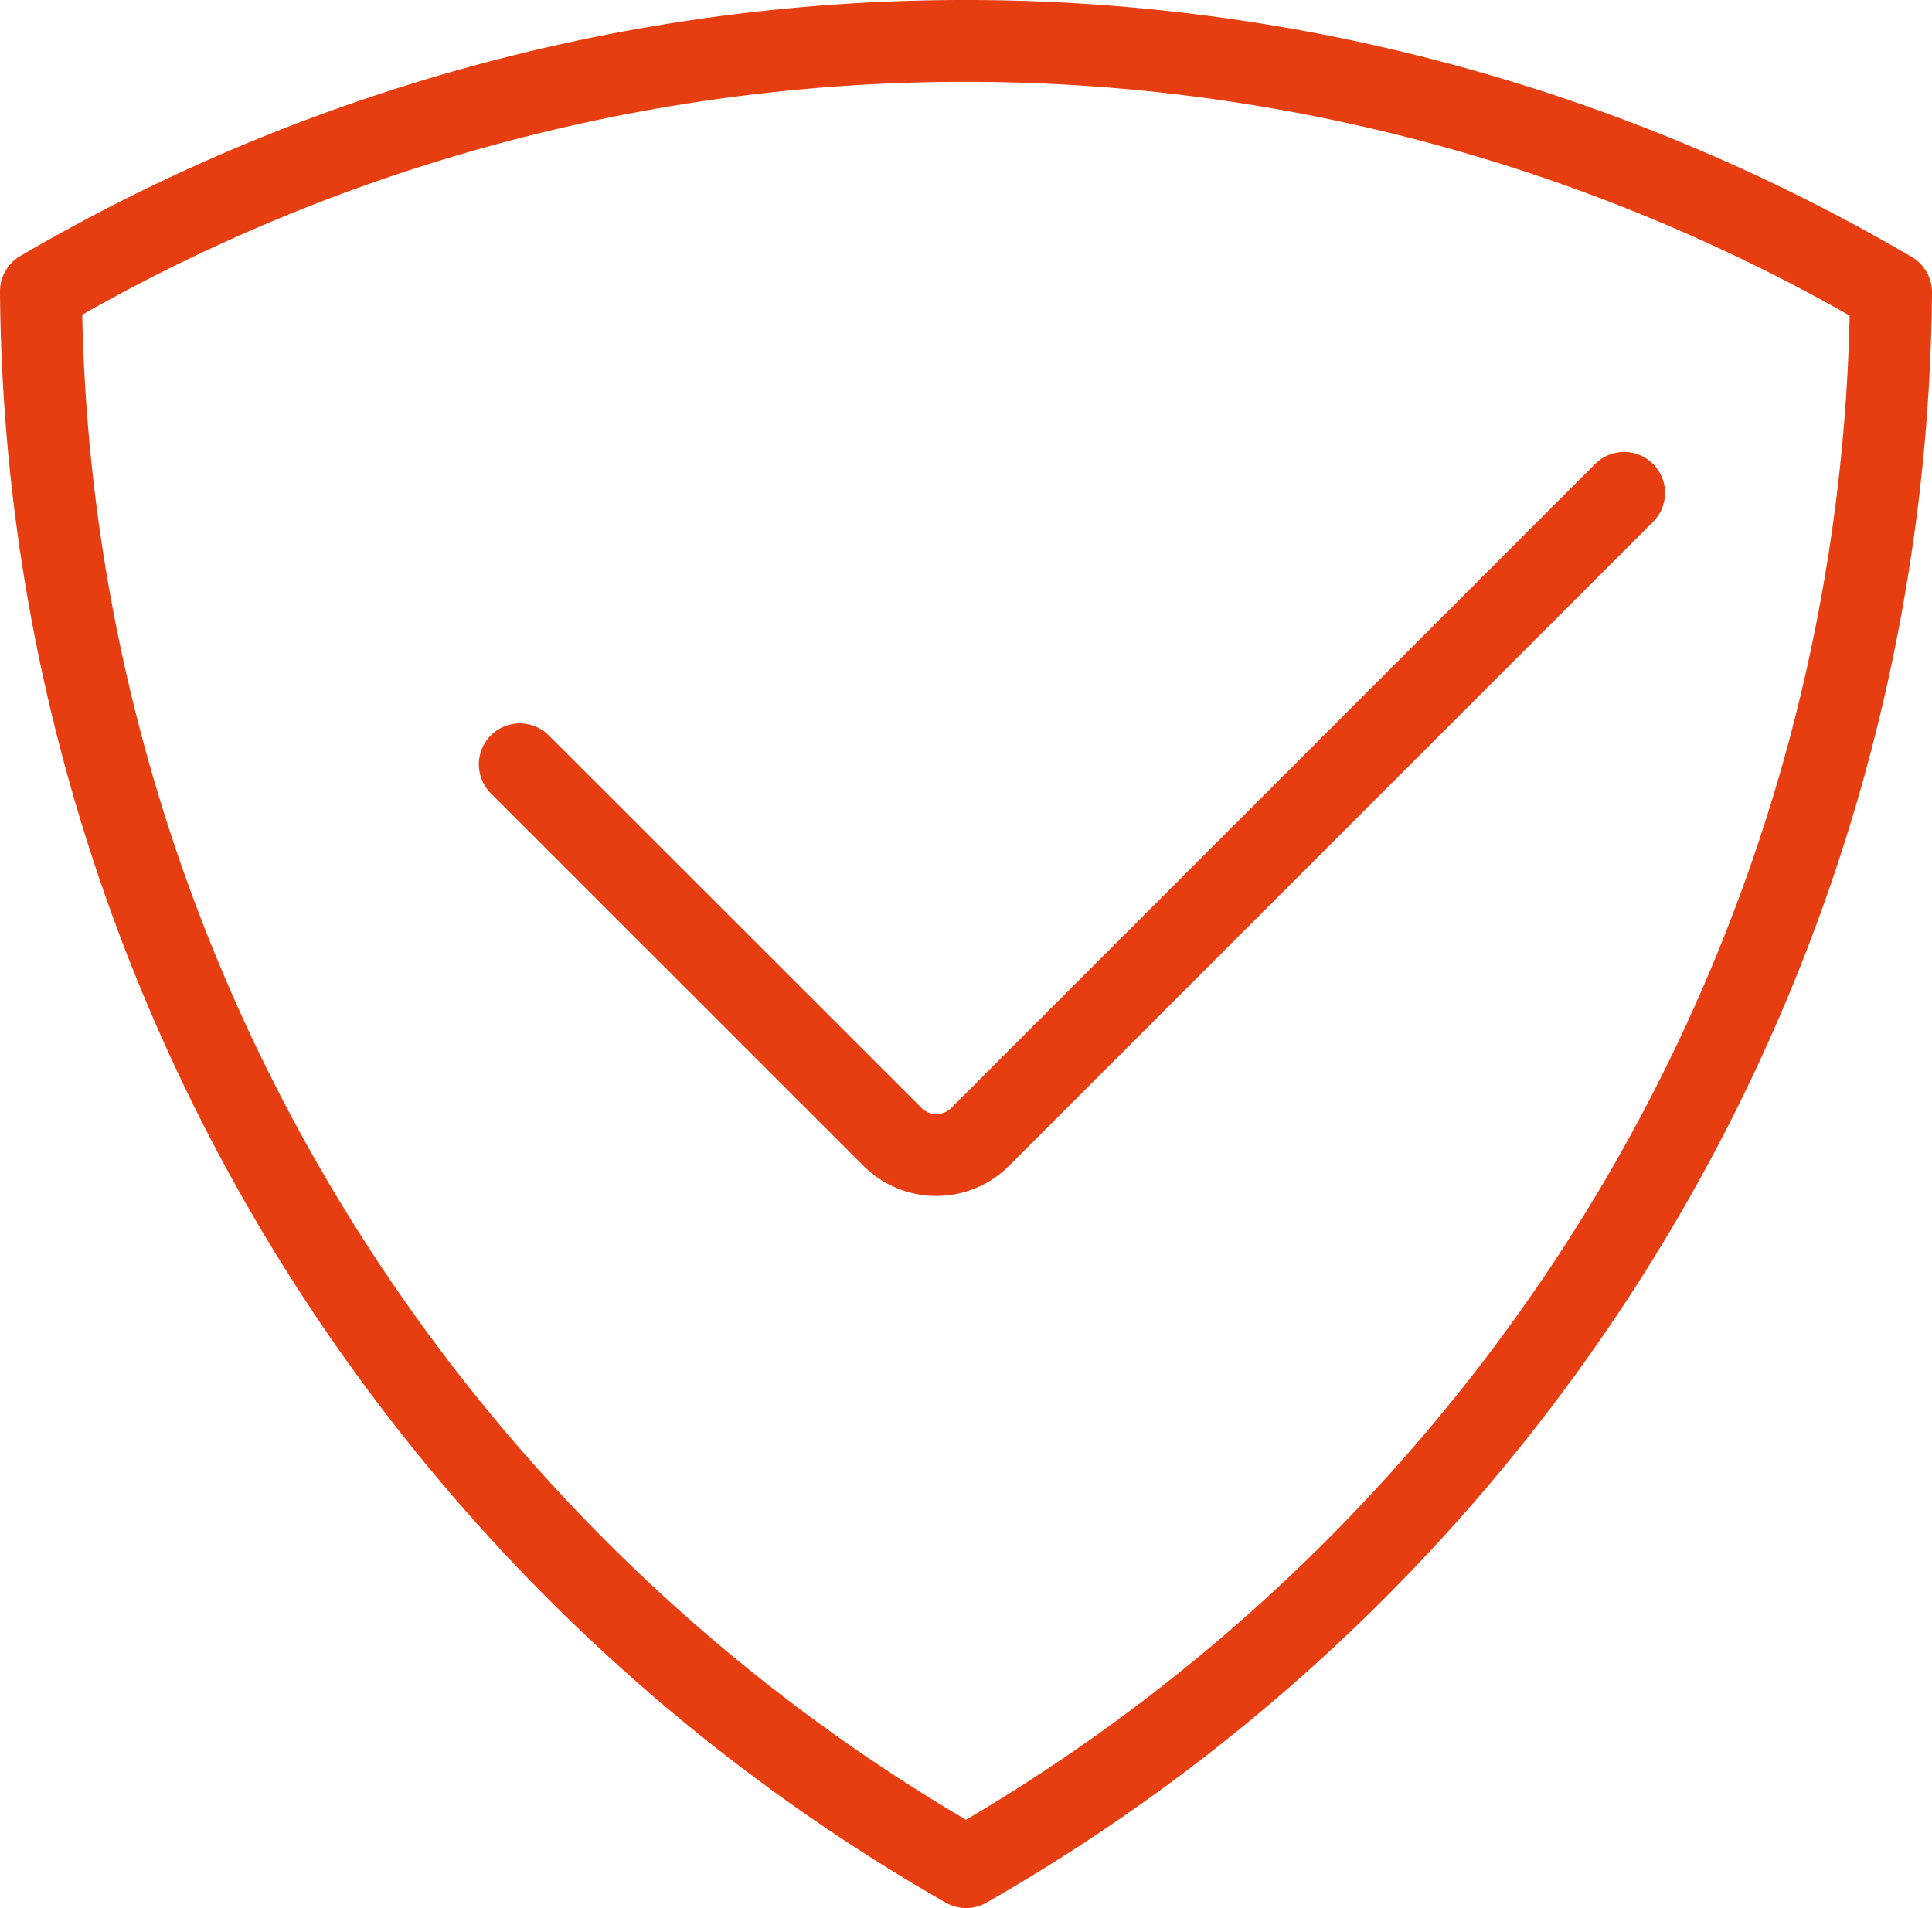
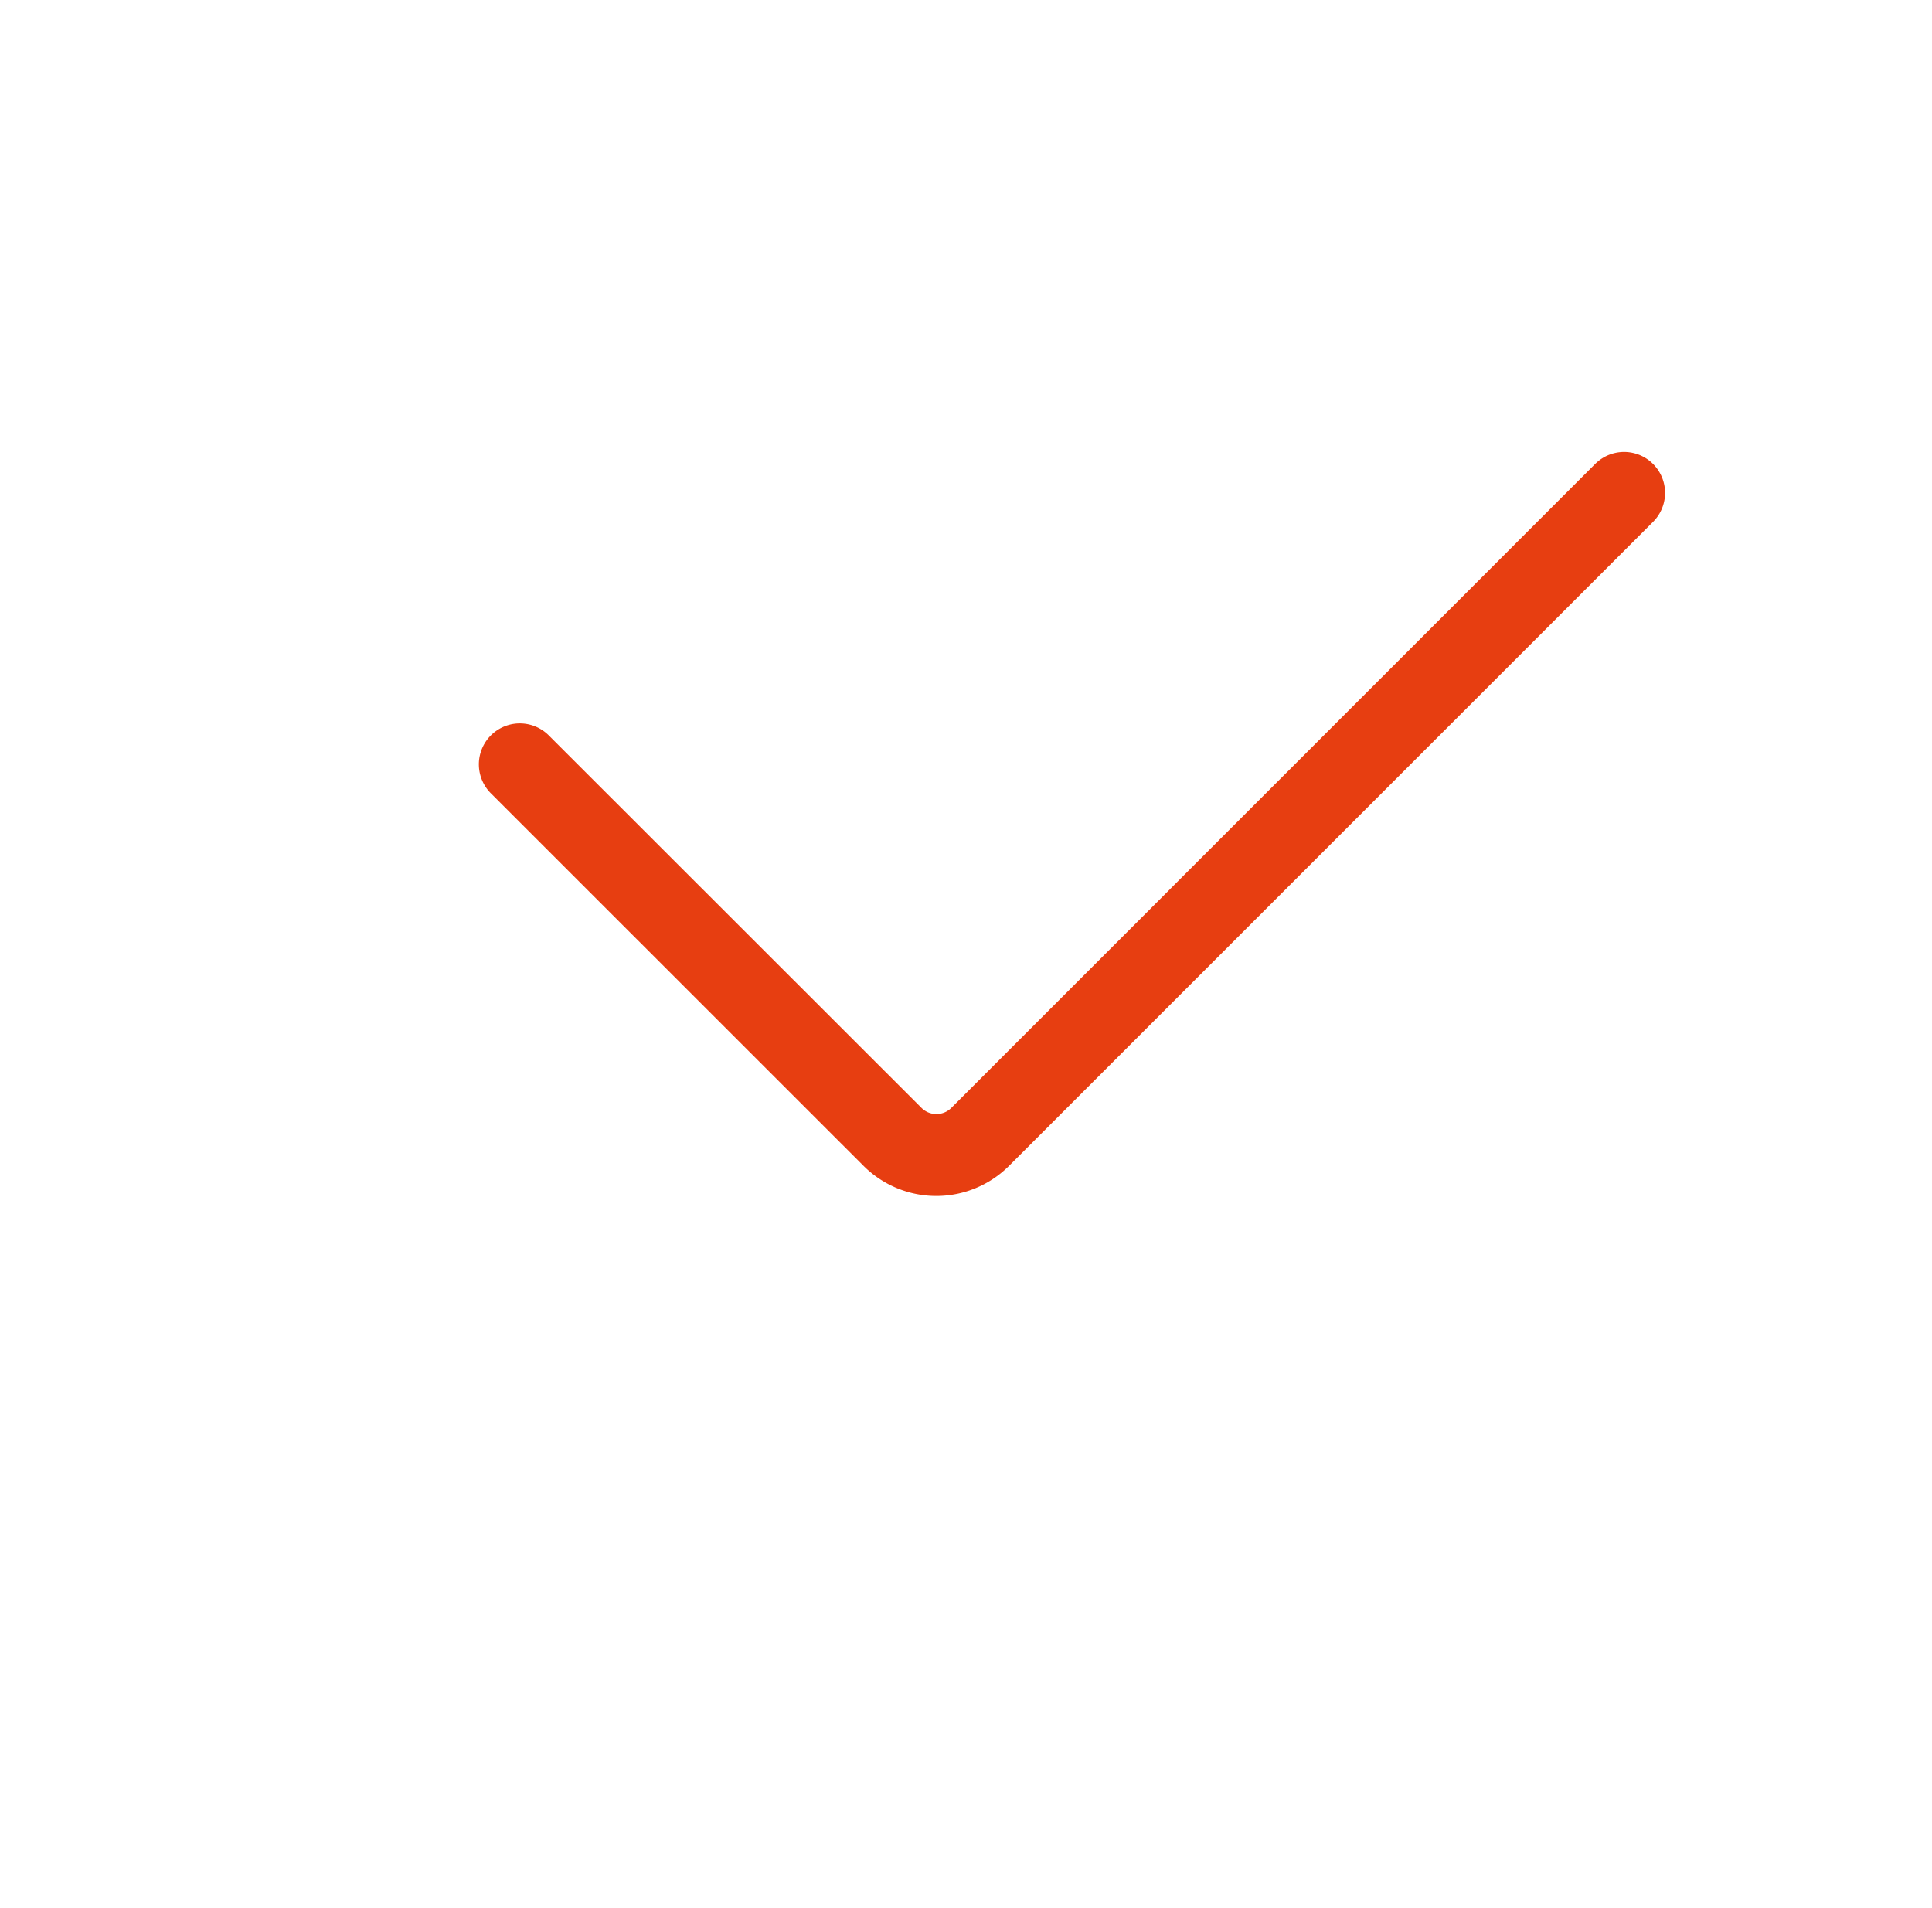
<svg xmlns="http://www.w3.org/2000/svg" viewBox="96.46 109.5 825.73 815.52">
-   <path fill="#e73e11" d="M96.46 234.14A796.6 796.6 0 0 0 209.7 637.78a805 805 0 0 0 291 284.94 17.51 17.51 0 0 0 17.35 0A805.1 805.1 0 0 0 808.85 638a796.6 796.6 0 0 0 82.71-190.74 801.5 801.5 0 0 0 30.63-212.67 17.52 17.52 0 0 0-8.64-15.26 800 800 0 0 0-808.44-.4 17.49 17.49 0 0 0-8.65 15.21M305.57 172A765 765 0 0 1 887 244.38a765.8 765.8 0 0 1-29.1 193.22A761.3 761.3 0 0 1 778.83 620a770 770 0 0 1-269.51 267.29A769.94 769.94 0 0 1 239.73 619.8 761.43 761.43 0 0 1 131.61 244a761.7 761.7 0 0 1 173.96-72" style="fill: #e73e11;" />
  <path fill="#e73e11" d="M465.55 607.82a44 44 0 0 0 62.15 0l275.49-275.49a17.5 17.5 0 0 0-24.75-24.74L503 583.07a9 9 0 0 1-12.65 0L331 423.81a17.5 17.5 0 0 0-24.75 24.75Z" style="fill: #e73e11;" />
</svg>